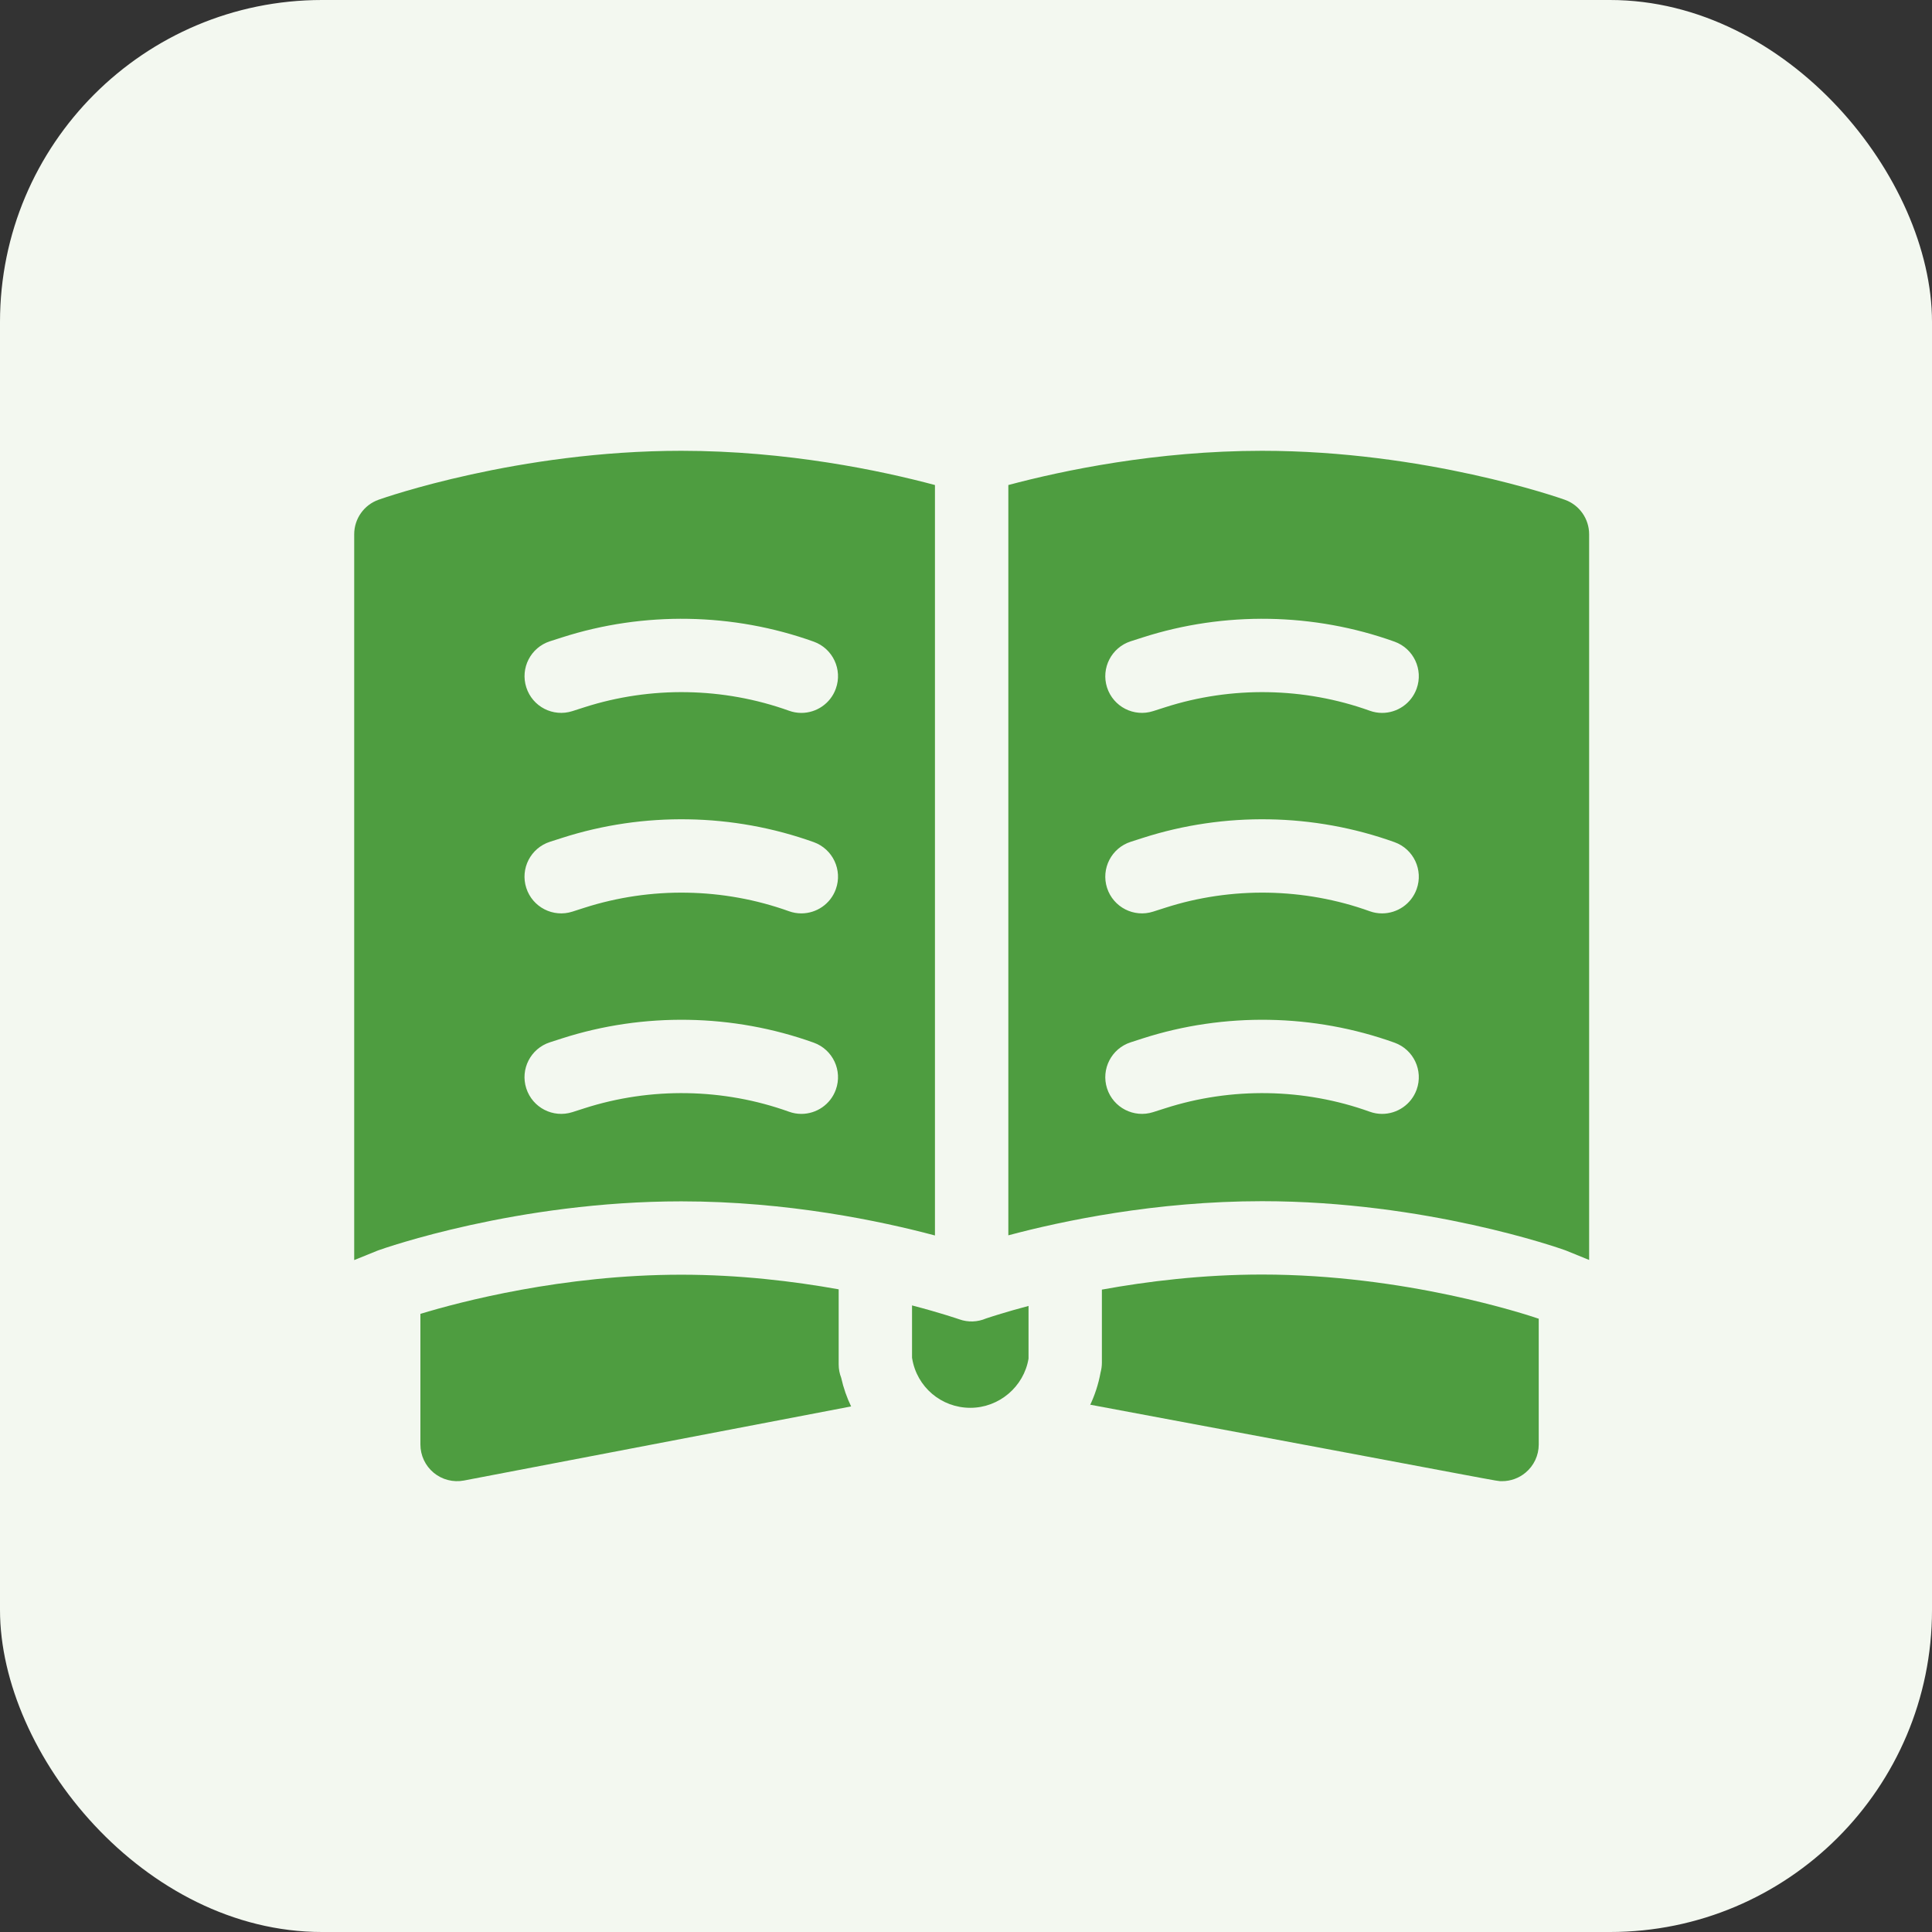
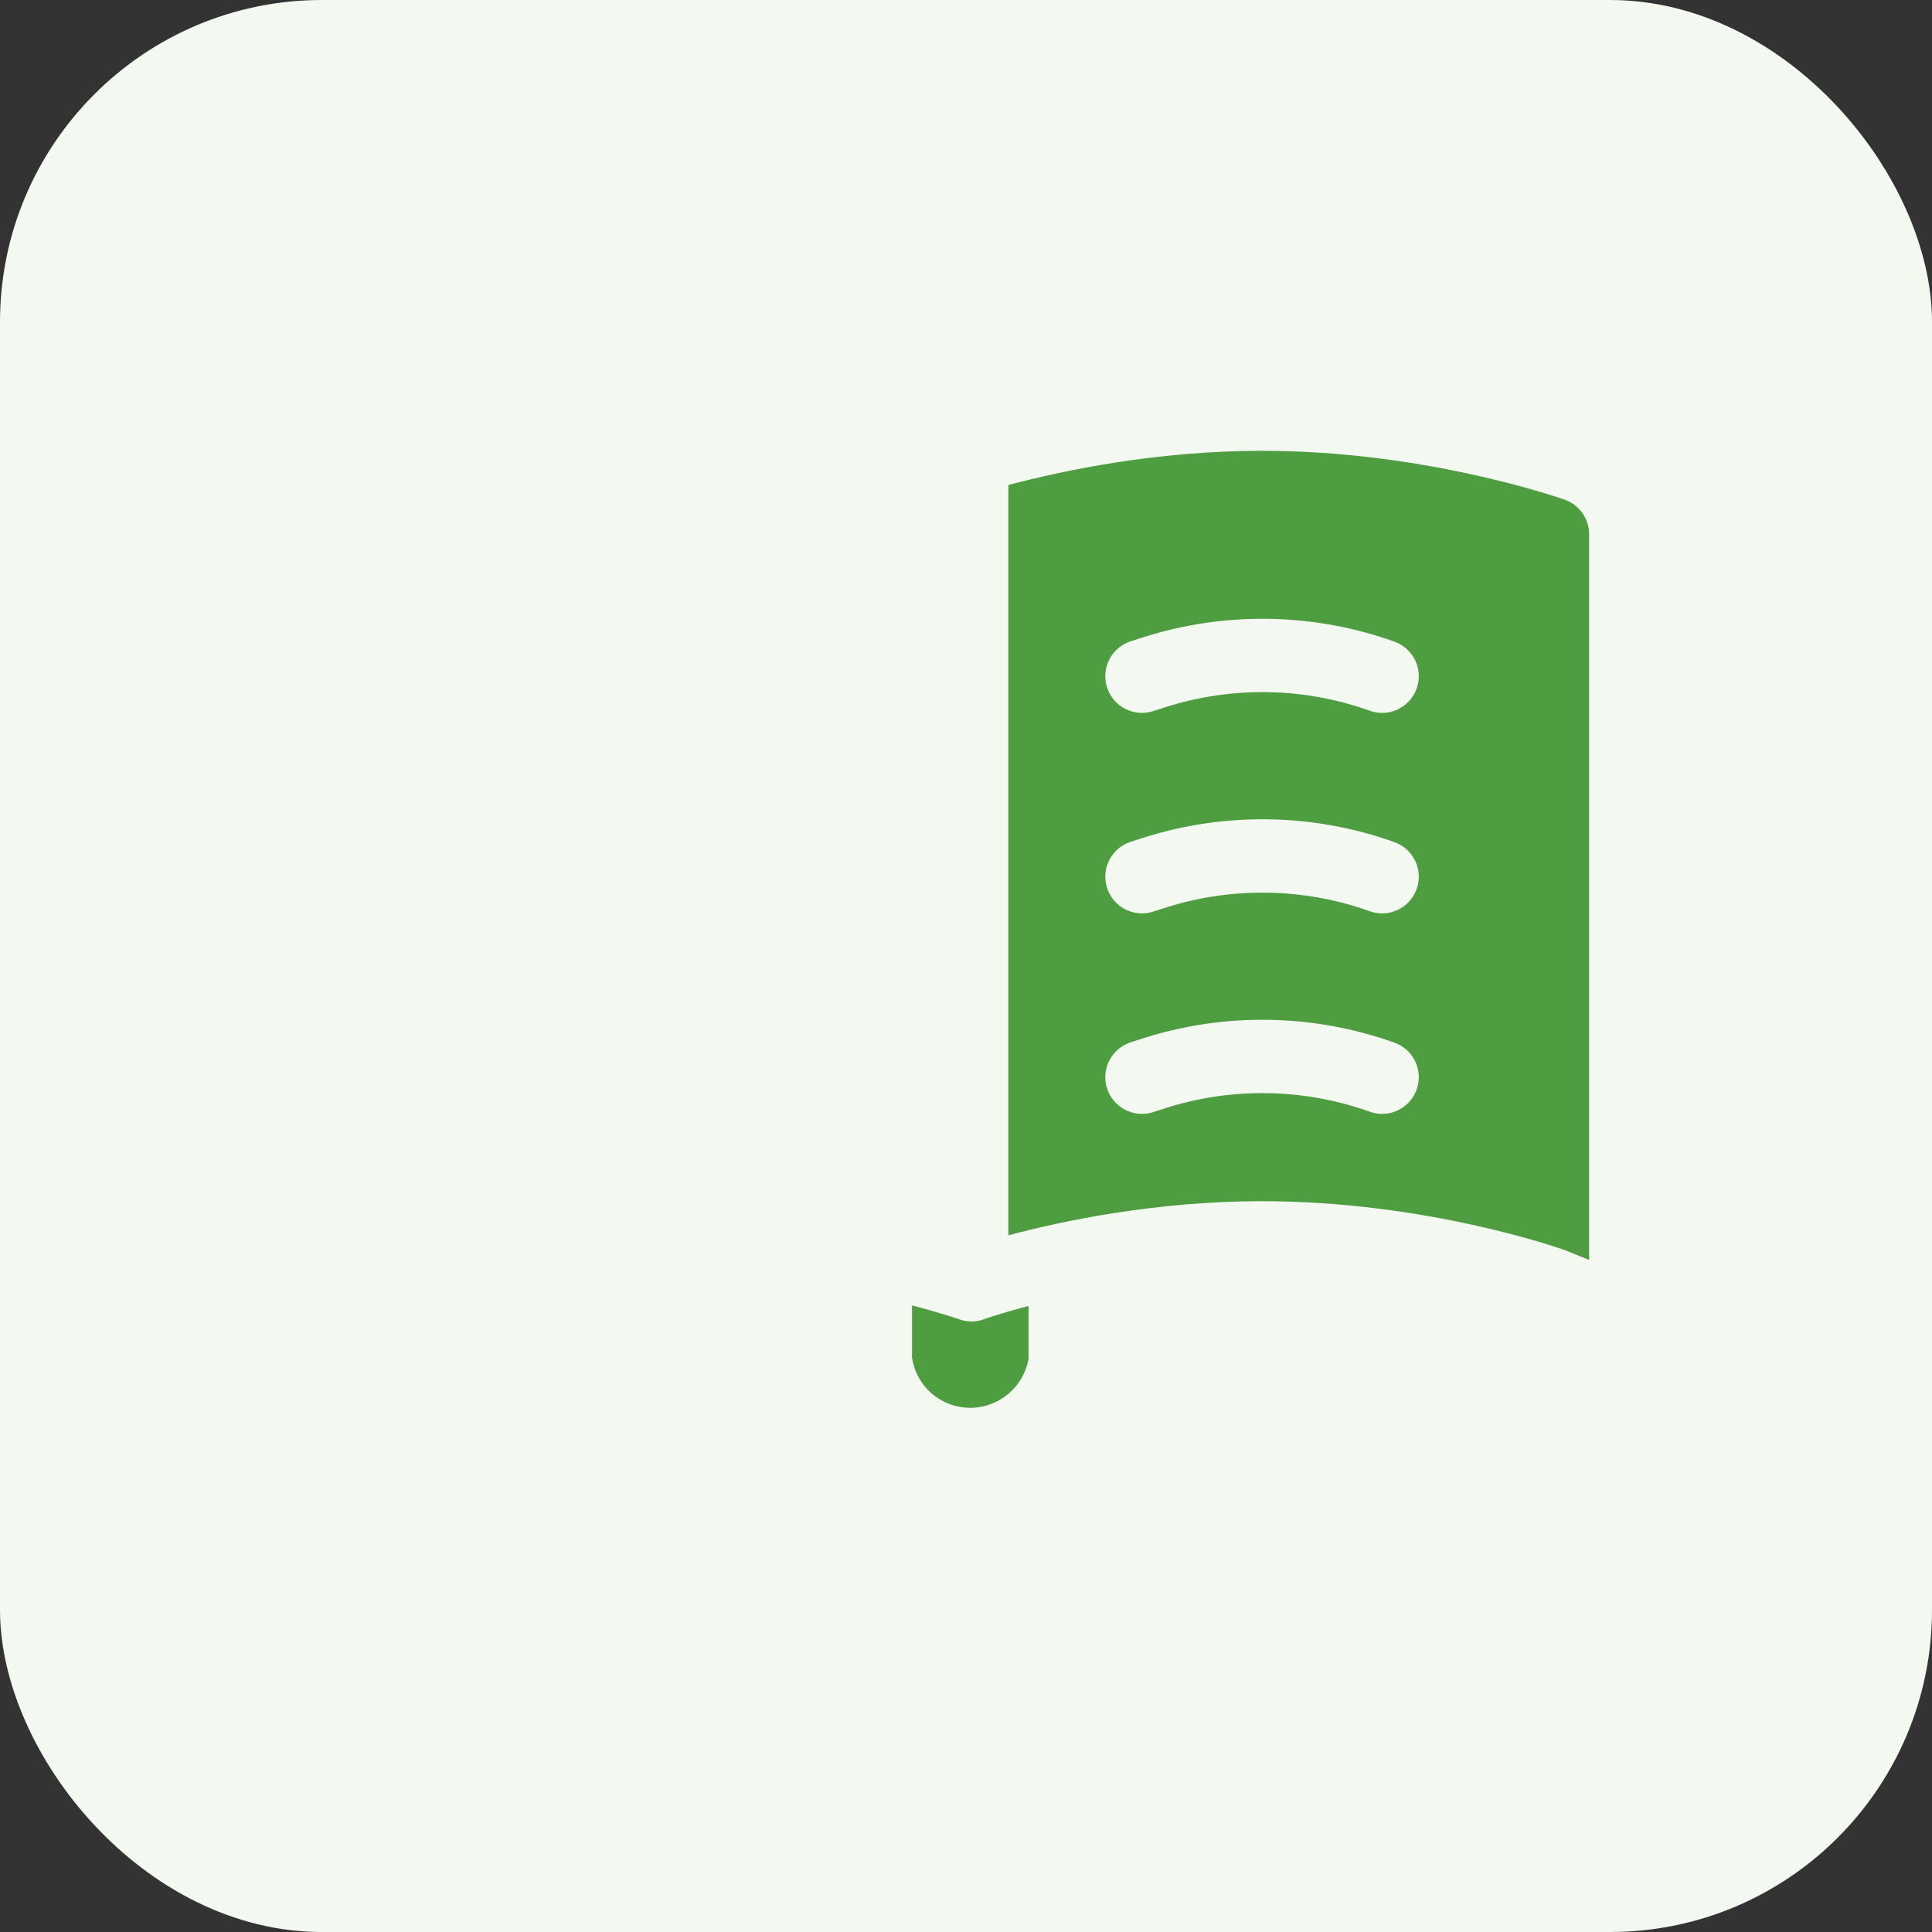
<svg xmlns="http://www.w3.org/2000/svg" width="60" height="60" viewBox="0 0 60 60" fill="none">
  <rect x="0" y="0" width="60" height="60" fill="#333333" stroke="none" />
  <rect width="60" height="60" rx="10" fill="#F3F8F0" />
  <path d="M48.593 15.519C48.418 15.457 44.253 14 39.194 14C35.907 14 32.998 14.614 31.315 15.063V38.364C32.993 37.916 35.892 37.304 39.194 37.304C44.287 37.304 48.422 38.761 48.596 38.823C48.61 38.828 48.625 38.834 48.641 38.84L49.352 39.129V16.593C49.352 16.11 49.048 15.68 48.593 15.519ZM43.995 33.839C43.828 34.303 43.39 34.593 42.923 34.593C42.795 34.593 42.665 34.571 42.538 34.525C40.502 33.794 38.247 33.756 36.188 34.418L35.813 34.538C35.214 34.73 34.573 34.401 34.38 33.801C34.188 33.203 34.518 32.561 35.117 32.369L35.491 32.248C38.026 31.434 40.802 31.481 43.308 32.381C43.9 32.594 44.208 33.246 43.995 33.839ZM43.995 27.612C43.828 28.076 43.39 28.366 42.923 28.366C42.795 28.366 42.665 28.345 42.538 28.299C40.502 27.568 38.247 27.53 36.188 28.191L35.813 28.311C35.214 28.504 34.573 28.174 34.38 27.575C34.188 26.976 34.518 26.334 35.117 26.142L35.491 26.022C38.026 25.207 40.802 25.254 43.308 26.154C43.9 26.367 44.208 27.019 43.995 27.612ZM43.995 21.385C43.828 21.85 43.39 22.14 42.923 22.14C42.795 22.14 42.665 22.118 42.538 22.072C40.502 21.341 38.247 21.303 36.188 21.964L35.813 22.084C35.214 22.277 34.573 21.948 34.38 21.348C34.188 20.749 34.518 20.108 35.116 19.915L35.491 19.795C38.026 18.981 40.803 19.028 43.308 19.927C43.9 20.14 44.208 20.793 43.995 21.385Z" fill="#4E9D40" />
-   <path d="M21.158 14C16.098 14 11.934 15.457 11.759 15.519C11.304 15.68 11 16.11 11 16.593V39.133L11.711 38.845C11.726 38.839 11.741 38.834 11.756 38.828C11.93 38.766 16.064 37.309 21.158 37.309C24.46 37.309 27.358 37.921 29.036 38.369V15.063C27.354 14.614 24.445 14 21.158 14ZM25.958 33.839C25.792 34.303 25.354 34.593 24.887 34.593C24.758 34.593 24.629 34.571 24.502 34.525C22.466 33.794 20.211 33.756 18.151 34.418L17.777 34.538C17.177 34.73 16.537 34.401 16.344 33.801C16.151 33.203 16.481 32.561 17.08 32.369L17.455 32.248C19.989 31.434 22.766 31.481 25.272 32.381C25.863 32.594 26.171 33.246 25.958 33.839ZM25.958 27.612C25.792 28.076 25.354 28.366 24.887 28.366C24.758 28.366 24.629 28.345 24.502 28.299C22.466 27.568 20.211 27.53 18.151 28.191L17.777 28.311C17.177 28.504 16.537 28.174 16.344 27.575C16.151 26.976 16.481 26.334 17.08 26.142L17.455 26.022C19.99 25.207 22.766 25.254 25.272 26.154C25.863 26.367 26.171 27.019 25.958 27.612ZM25.958 21.385C25.792 21.85 25.354 22.14 24.887 22.14C24.758 22.14 24.629 22.118 24.502 22.072C22.466 21.341 20.211 21.303 18.151 21.964L17.777 22.084C17.178 22.277 16.537 21.948 16.345 21.348C16.152 20.749 16.481 20.108 17.08 19.915L17.455 19.795C19.99 18.981 22.766 19.028 25.272 19.927C25.863 20.14 26.171 20.793 25.958 21.385Z" fill="#4E9D40" />
-   <path d="M26.124 42.789C26.073 42.658 26.046 42.518 26.046 42.373V40.041C24.648 39.791 22.96 39.587 21.158 39.587C17.469 39.587 14.279 40.432 13.056 40.803V44.86C13.056 45.2 13.208 45.522 13.469 45.738C13.731 45.955 14.076 46.042 14.409 45.979L26.431 43.678C26.433 43.682 26.435 43.686 26.438 43.691C26.301 43.408 26.195 43.106 26.124 42.789Z" fill="#4E9D40" />
  <path d="M30.623 40.946C30.362 41.058 30.066 41.071 29.793 40.973C29.778 40.968 29.236 40.779 28.324 40.541V42.167C28.326 42.173 28.327 42.18 28.328 42.187C28.473 43.075 29.233 43.721 30.135 43.721C31.027 43.721 31.797 43.066 31.942 42.193V40.557C31.248 40.741 30.785 40.892 30.623 40.946Z" fill="#4E9D40" />
-   <path d="M39.194 39.582C37.35 39.582 35.631 39.793 34.22 40.05V42.32C34.22 42.423 34.206 42.523 34.18 42.62C34.113 42.989 33.997 43.341 33.839 43.668C33.846 43.654 33.854 43.639 33.861 43.625C47.205 46.116 46.447 45.999 46.648 45.999C46.911 45.999 47.17 45.907 47.375 45.736C47.636 45.52 47.787 45.199 47.787 44.86V40.959L47.792 40.956C47.382 40.816 43.633 39.582 39.194 39.582Z" fill="#4E9D40" />
</svg>